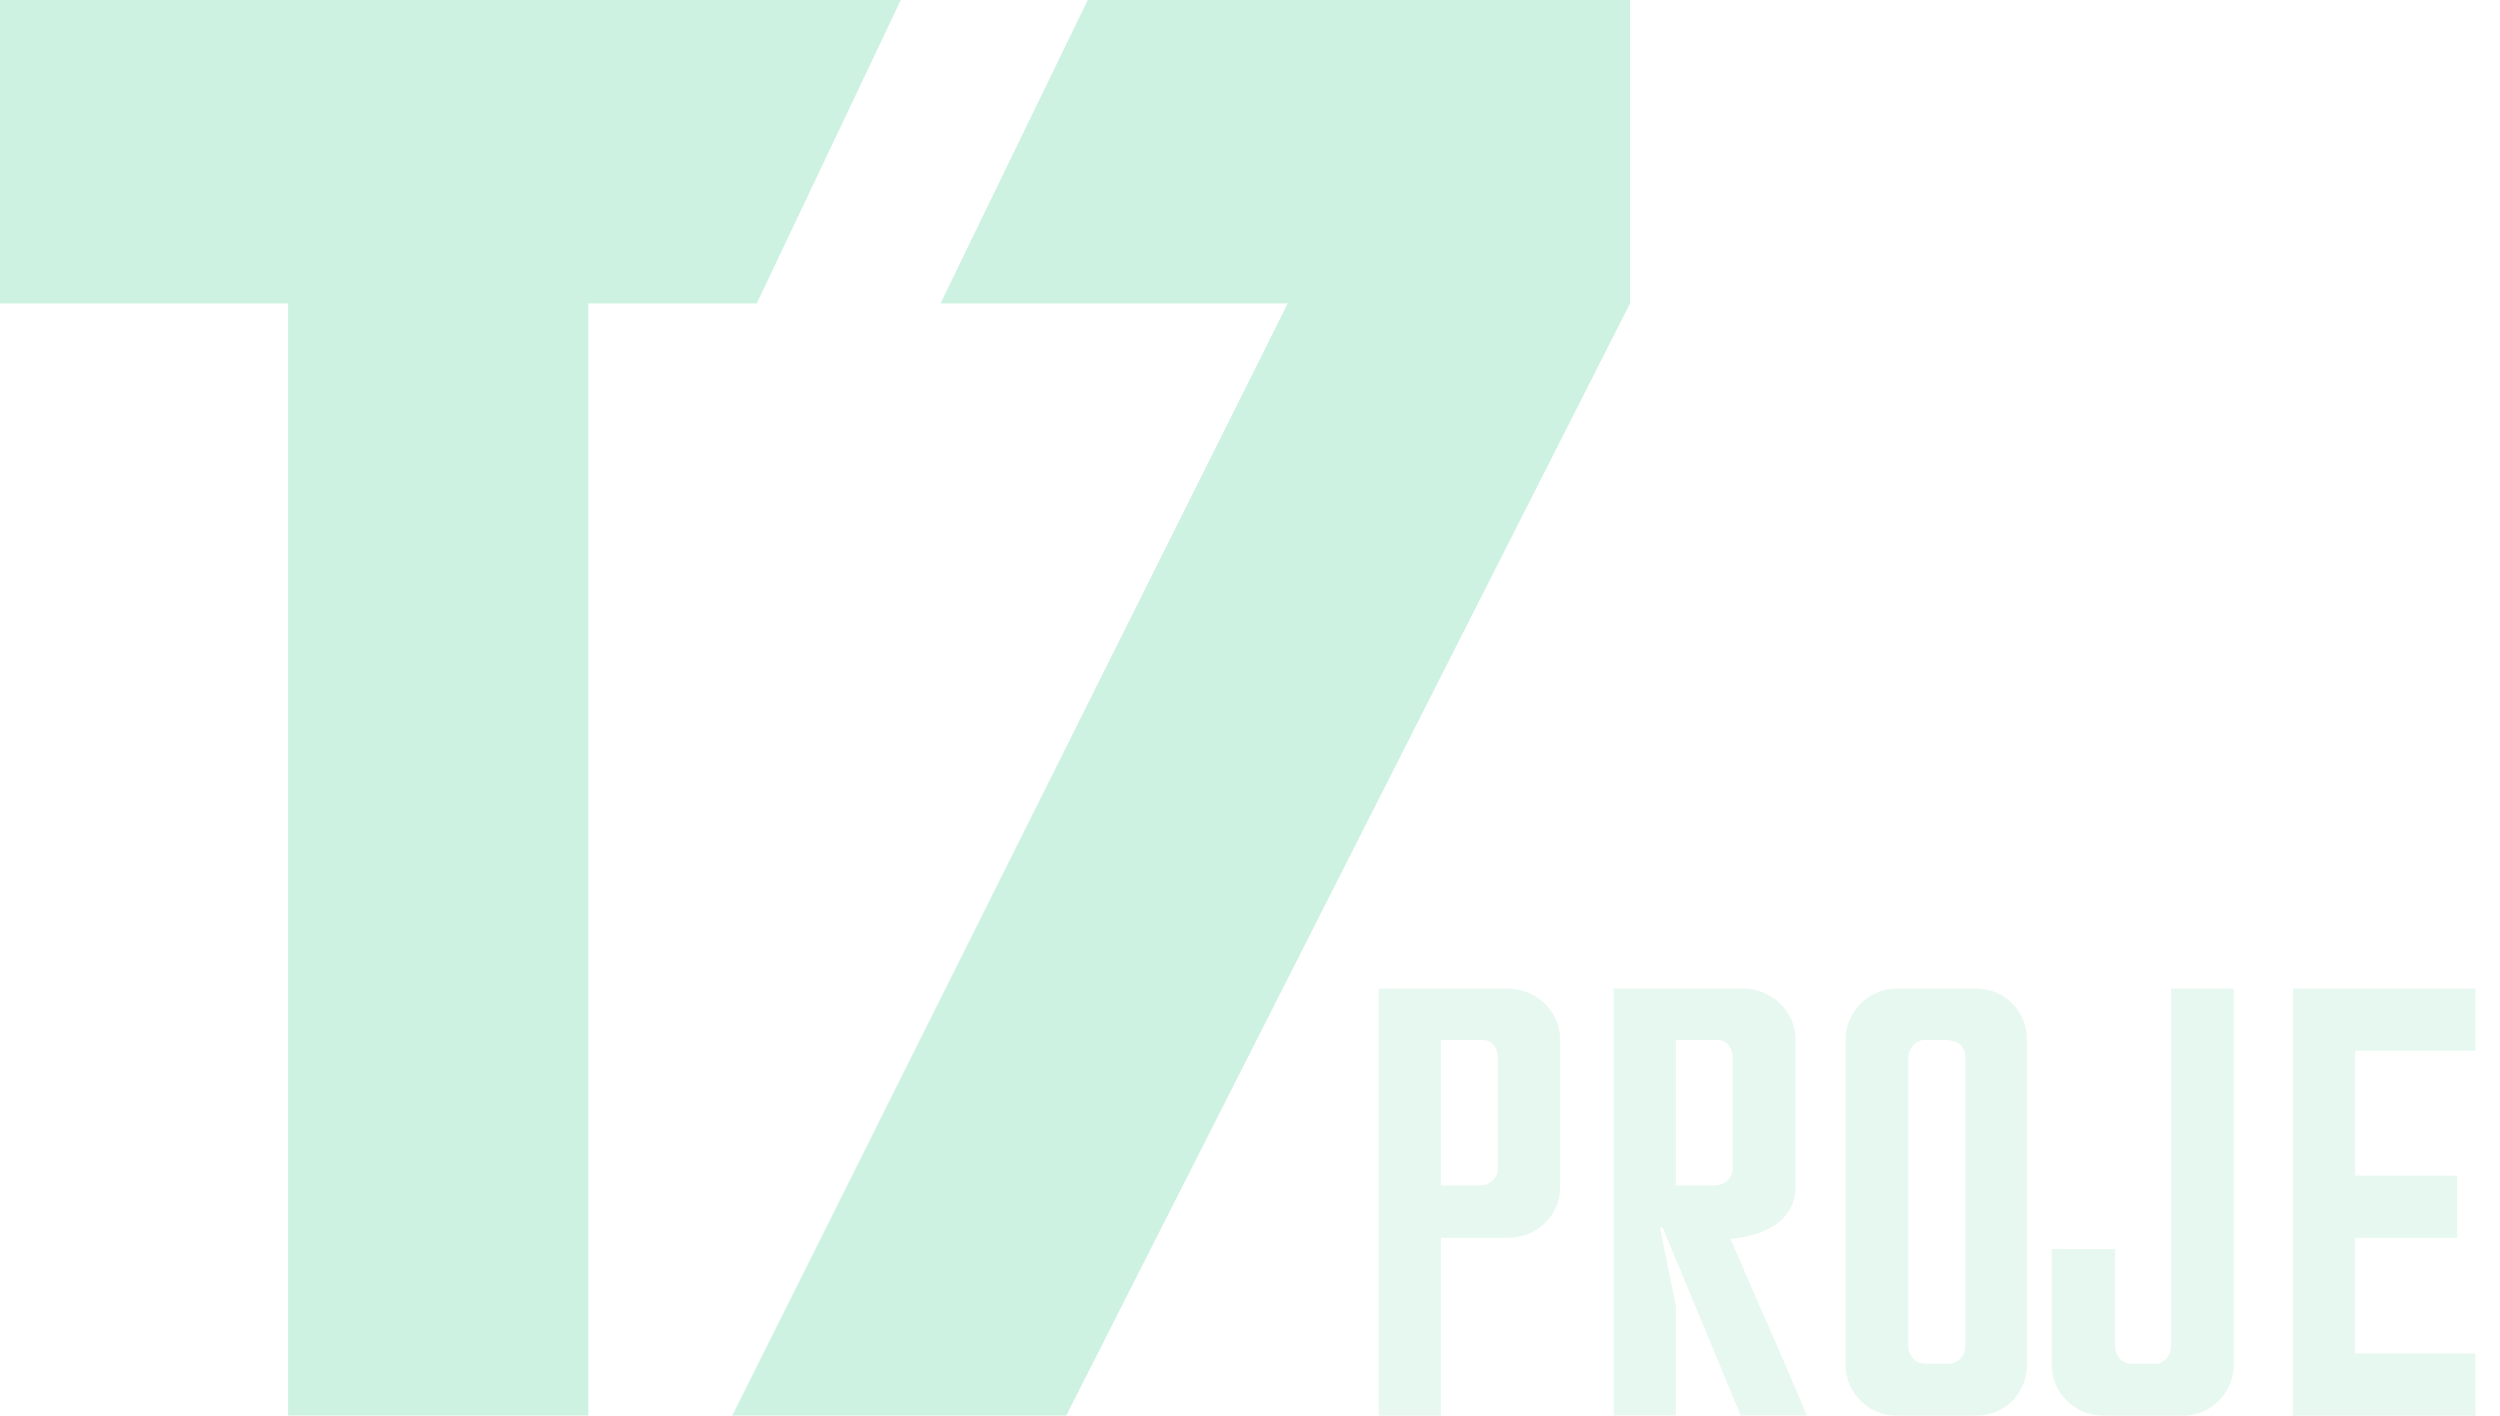
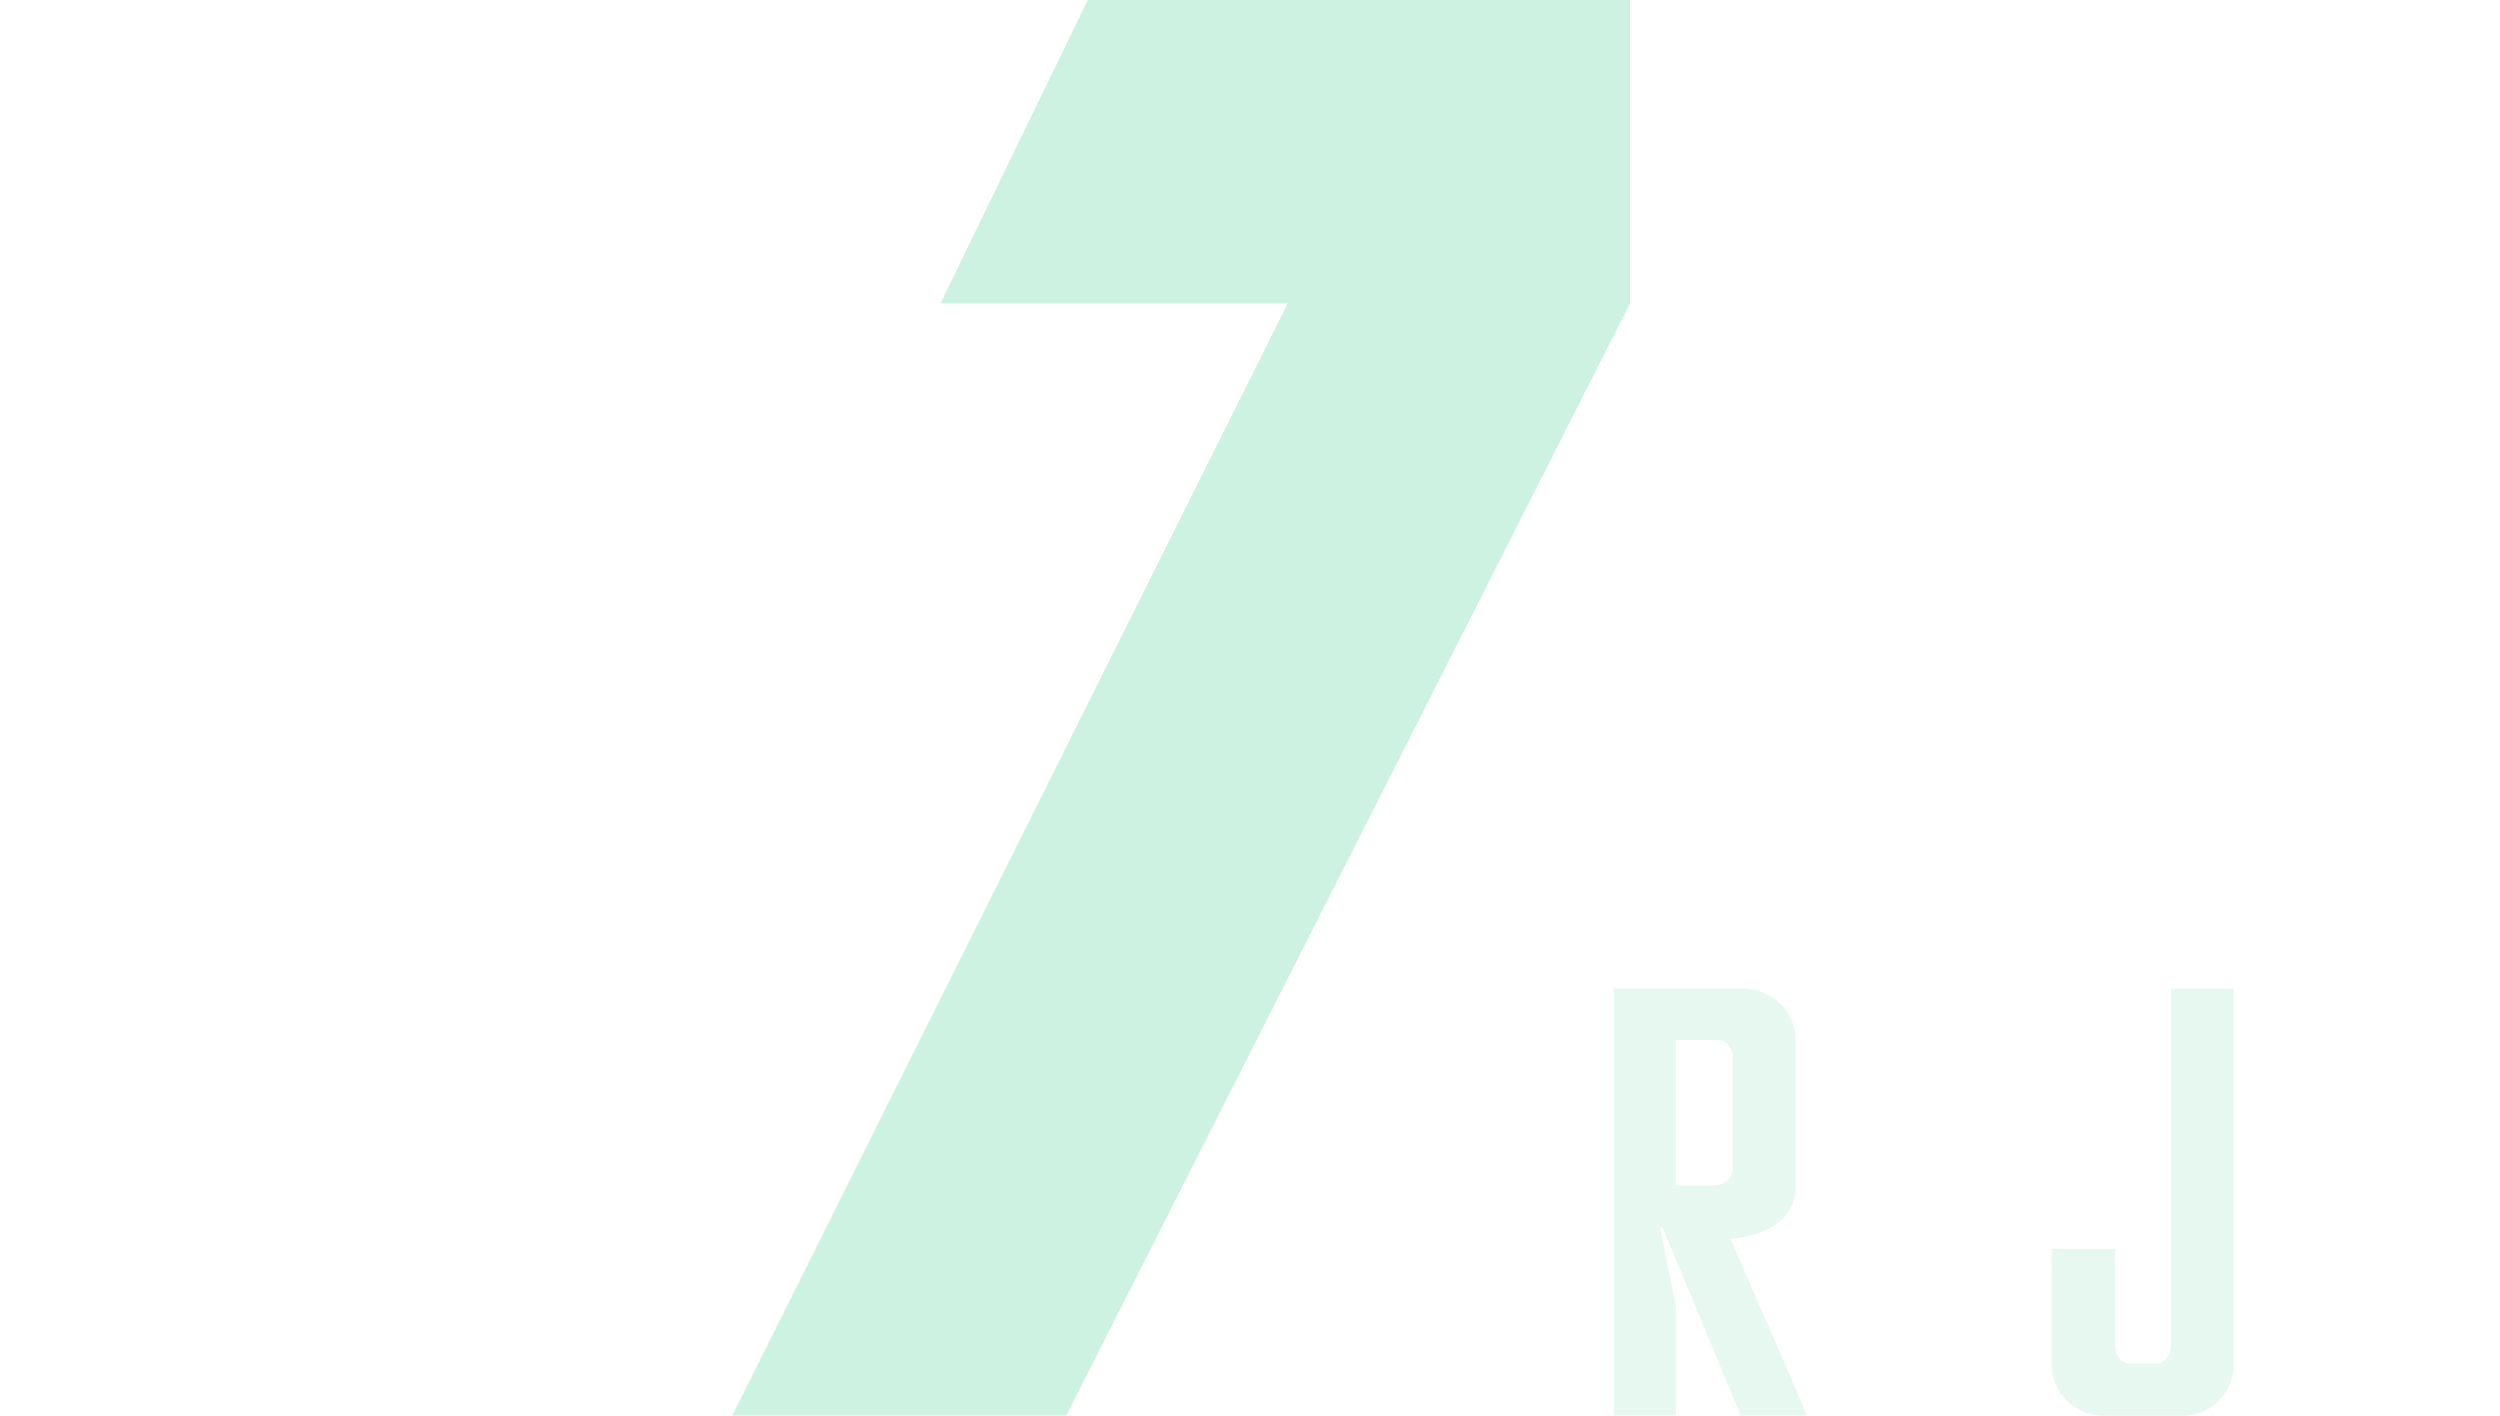
<svg xmlns="http://www.w3.org/2000/svg" width="83" height="47" viewBox="0 0 83 47" fill="none">
-   <path d="M0 0H29.907L25.125 10.073H19.533V46.997H9.564V10.073H0V0Z" fill="#CEF2E2" />
  <path d="M36.113 0H54.117V10.073L35.399 46.997H24.311L42.753 10.073H31.224L36.113 0Z" fill="#CEF2E2" />
-   <path d="M45.777 32.823H50.074C51 32.823 51.796 33.58 51.796 34.509V39.409C51.796 40.392 50.982 41.095 50.074 41.095H47.84V47H45.777V32.823ZM47.84 34.527V39.352H49.163C49.465 39.352 49.73 39.108 49.73 38.803V35.094C49.73 34.811 49.54 34.527 49.239 34.527H47.84Z" fill="#CEF2E2" fill-opacity="0.5" />
  <path d="M59.609 39.409C59.609 40.392 58.813 40.998 57.453 41.131C58.286 43.079 59.175 45.048 59.989 46.996H57.794L55.2 40.751H55.107L55.638 43.362V46.996H53.575V32.819H57.873C58.802 32.819 59.613 33.576 59.613 34.505V39.406L59.609 39.409ZM55.635 34.527V39.352H56.958C57.26 39.352 57.525 39.108 57.525 38.803V35.094C57.525 34.81 57.335 34.527 57.034 34.527H55.635Z" fill="#CEF2E2" fill-opacity="0.5" />
-   <path d="M62.956 47C62.048 47 61.274 46.243 61.274 45.314V34.509C61.274 33.584 62.048 32.823 62.956 32.823H65.607C66.572 32.823 67.293 33.58 67.293 34.509V45.314C67.293 46.24 66.576 47 65.607 47H62.956ZM63.885 34.527C63.602 34.527 63.354 34.811 63.354 35.112V44.708C63.354 44.991 63.598 45.275 63.885 45.275H64.7C65.001 45.275 65.248 45.009 65.248 44.708V35.094C65.248 34.811 65.08 34.527 64.567 34.527H63.885Z" fill="#CEF2E2" fill-opacity="0.5" />
  <path d="M70.224 41.472V44.708C70.224 45.009 70.45 45.275 70.737 45.275H71.644C71.87 45.217 72.078 45.009 72.078 44.708V32.823H74.159V45.314C74.159 46.243 73.402 47 72.473 47H69.822C68.893 47 68.118 46.243 68.118 45.314V41.472H70.22H70.224Z" fill="#CEF2E2" fill-opacity="0.5" />
-   <path d="M76.128 32.823H82.184V34.886H78.191V39.033H81.577V41.095H78.191V44.937H82.184V47H76.128V32.823Z" fill="#CEF2E2" fill-opacity="0.5" />
</svg>